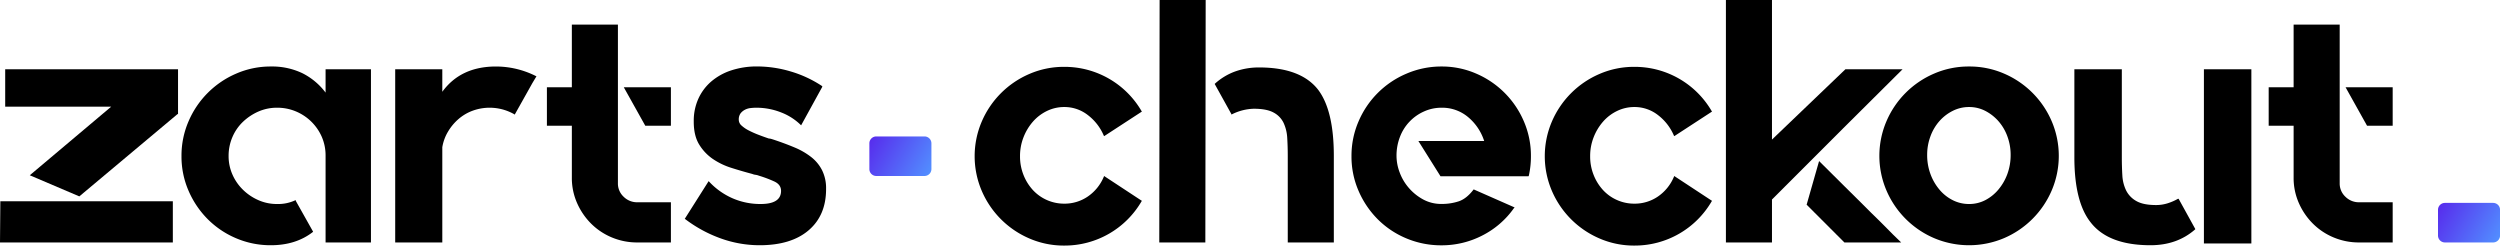
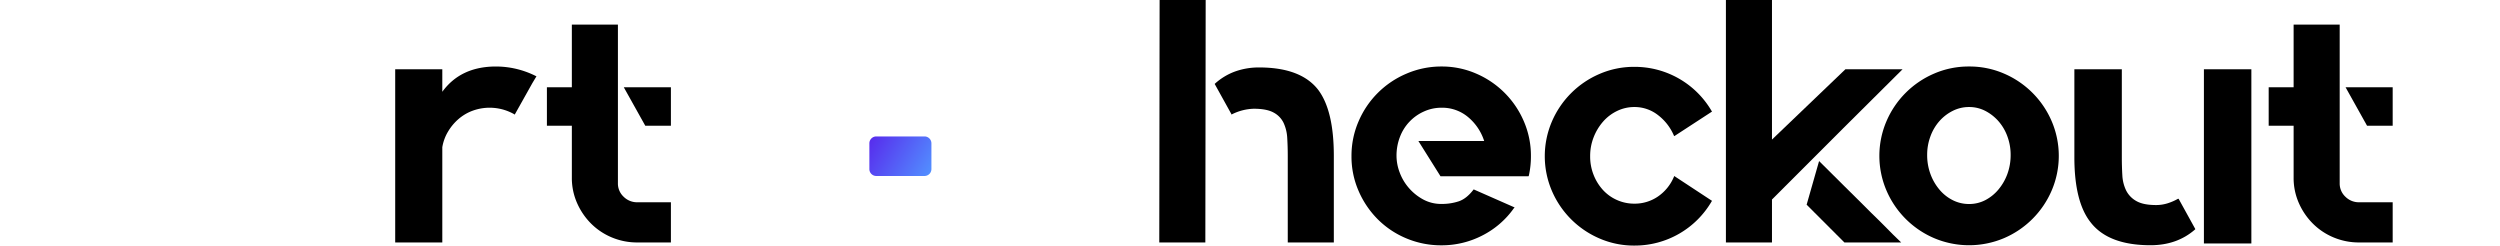
<svg xmlns="http://www.w3.org/2000/svg" xmlns:xlink="http://www.w3.org/1999/xlink" viewBox="0 0 1443.57 141.8">
  <defs>
    <style>.cls-1{fill:url(#Dégradé_sans_nom_6);}.cls-2{fill:url(#Dégradé_sans_nom_6-2);}</style>
    <linearGradient id="Dégradé_sans_nom_6" x1="502.79" y1="80.33" x2="536.99" y2="100.07" gradientUnits="userSpaceOnUse">
      <stop offset="0" stop-color="#572ded" />
      <stop offset="1" stop-color="#528eff" />
    </linearGradient>
    <linearGradient id="Dégradé_sans_nom_6-2" x1="1408.57" y1="118.71" x2="1442.77" y2="138.45" xlink:href="#Dégradé_sans_nom_6" />
  </defs>
  <g id="Calque_2" data-name="Calque 2">
    <g id="logo-dark">
-       <path d="M.2,116.2H99.8V140H0ZM102.8,40V66l-.2-.2L45.8,113.4,17.2,101.2l47-39.6H3V40Z" />
-       <path d="M214.2,40V140H188V89.87A26.82,26.82,0,0,0,185.8,79a28.11,28.11,0,0,0-15.1-14.73A27.67,27.67,0,0,0,160,62.2a26.44,26.44,0,0,0-10.8,2.21,30.89,30.89,0,0,0-8.9,5.92,26.45,26.45,0,0,0-6.1,8.83A27.38,27.38,0,0,0,132,90.1a26.13,26.13,0,0,0,2.2,10.64,27.83,27.83,0,0,0,6.1,8.83,29.64,29.64,0,0,0,8.9,6A26.28,26.28,0,0,0,160,117.8a23.47,23.47,0,0,0,10.6-2.2h.2v.4l10,17.8-.2.2q-9.81,7.6-24.2,7.6a50.45,50.45,0,0,1-20-4,51.3,51.3,0,0,1-16.4-11,52.68,52.68,0,0,1-11.1-16.4,49.37,49.37,0,0,1-4.1-20A49.87,49.87,0,0,1,108.9,70a52.32,52.32,0,0,1,27.5-27.5,49.5,49.5,0,0,1,20-4.1,40.48,40.48,0,0,1,18.2,3.87A38,38,0,0,1,188,53.47V40Z" />
      <path d="M309.8,44l-2.4,4L297.2,66.2,297,66a28.69,28.69,0,0,0-24-2.1,26.39,26.39,0,0,0-8.2,4.8,29.31,29.31,0,0,0-6.1,7.3,25.58,25.58,0,0,0-3.3,9v55H228.2V40h27.2V53q10.59-14.59,31-14.6A51.32,51.32,0,0,1,309.6,44Z" />
      <path d="M356.8,105.8a10.44,10.44,0,0,0,3.3,7.8,11,11,0,0,0,7.9,3.2h19.4V140H368a37.61,37.61,0,0,1-14.7-2.9,37.06,37.06,0,0,1-12-8,38.85,38.85,0,0,1-8.1-11.9,35.75,35.75,0,0,1-3-14.6v-30H315.8V50.4h14.4V14.2h26.6Zm30.6-55.4V72.6H372.6L360.2,50.4Z" />
-       <path d="M446.59,80.6q6.62,2.2,12.1,4.5a41.44,41.44,0,0,1,9.6,5.5,22.76,22.76,0,0,1,6.4,7.7A23.17,23.17,0,0,1,477,109v.2q0,15.19-10.11,23.8t-28.3,8.6a66.2,66.2,0,0,1-22.4-3.93,76.85,76.85,0,0,1-20.6-11.2l-.2-.2.2-.2,13.6-21.47.2.2A40.79,40.79,0,0,0,423,114.5a40.17,40.17,0,0,0,16.19,3.3q11.81,0,11.81-7.58,0-3.59-3.81-5.39a69.28,69.28,0,0,0-9-3.39,7.66,7.66,0,0,0-1.9-.5,7,7,0,0,1-1.9-.5q-6-1.59-12-3.49a40.58,40.58,0,0,1-10.8-5.18,27.29,27.29,0,0,1-7.9-8.38q-3.09-5.08-3.1-13.07v-.4a30.88,30.88,0,0,1,2.6-12.77,28.82,28.82,0,0,1,7.4-10,34,34,0,0,1,11.6-6.49,47,47,0,0,1,15-2.29,68.21,68.21,0,0,1,19.4,2.9,66.68,66.68,0,0,1,18.2,8.5v.4l-12.2,22.2-.2-.2A33.08,33.08,0,0,0,451,64.9a38.73,38.73,0,0,0-14.41-2.7,30.24,30.24,0,0,0-3.2.2,9.07,9.07,0,0,0-3.3,1,7.61,7.61,0,0,0-2.5,2.1,6,6,0,0,0-1,3.7,4.49,4.49,0,0,0,1.6,3.3,18.68,18.68,0,0,0,4.1,2.8,56.19,56.19,0,0,0,5.6,2.5Q441,79,444,80a4.83,4.83,0,0,1,1.29.2C445.76,80.33,446.19,80.47,446.59,80.6Z" />
      <path class="cls-1" d="M502,97.62V82.78a4,4,0,0,1,4-4h27.83a4,4,0,0,1,4,4V97.62a4,4,0,0,1-4,4H506A4,4,0,0,1,502,97.62Z" />
-       <path d="M637.79,101.8l21.6,14.2-.2.2a51.38,51.38,0,0,1-44.6,25.6,50,50,0,0,1-20.2-4.1,52.32,52.32,0,0,1-27.5-27.5,50.83,50.83,0,0,1,0-40,52.32,52.32,0,0,1,27.5-27.5,50,50,0,0,1,20.2-4.1,51.38,51.38,0,0,1,44.6,25.6l.2.2-21.8,14.2-.2-.2a29.24,29.24,0,0,0-9.3-12,21.89,21.89,0,0,0-13.5-4.6,22.71,22.71,0,0,0-10.1,2.3,25.53,25.53,0,0,0-8.1,6.2,30.38,30.38,0,0,0-5.4,9,29.64,29.64,0,0,0-2,10.9,28.85,28.85,0,0,0,2,10.8,28.14,28.14,0,0,0,5.4,8.7,24.53,24.53,0,0,0,18.2,7.9,23.72,23.72,0,0,0,13.5-4.1,25.74,25.74,0,0,0,9.3-11.5l.2-.4Z" />
      <path d="M669.59,0h26.6L696,140h-26.6Zm91.67,52q8.93,12,8.93,38v50h-26.6V90.13q0-5.38-.3-10.37a23.62,23.62,0,0,0-2.1-8.78,13.25,13.25,0,0,0-5.8-6q-4-2.19-11.4-2.19a29.84,29.84,0,0,0-12.6,3.2l-.2.2-.2-.4-9.6-17.32.2-.2a35.37,35.37,0,0,1,11.6-7,40.72,40.72,0,0,1,14-2.32Q751.33,39,761.26,52Z" />
      <path d="M832.39,38.4a49.57,49.57,0,0,1,20,4.1A52.32,52.32,0,0,1,879.89,70,50,50,0,0,1,884,90.2a51.46,51.46,0,0,1-1.2,11.2l-.2.4h-50.8L819,81.4h38a29.82,29.82,0,0,0-9.3-13.8,23.23,23.23,0,0,0-15.3-5.4,24.29,24.29,0,0,0-10.2,2.19A26.2,26.2,0,0,0,808.39,79a29.83,29.83,0,0,0-2,11.06,27.32,27.32,0,0,0,1.8,9.47,28.91,28.91,0,0,0,5.2,8.86,29.63,29.63,0,0,0,8.2,6.68,21.74,21.74,0,0,0,10.8,2.69,31.15,31.15,0,0,0,9.9-1.5q4.5-1.5,8.5-6.7l.2-.2.4.2,23.2,10.22-.4.4A49.92,49.92,0,0,1,855.89,136a51.09,51.09,0,0,1-23.5,5.65,51.7,51.7,0,0,1-20.3-4,51,51,0,0,1-16.5-11,52.68,52.68,0,0,1-11.1-16.4,49.37,49.37,0,0,1-4.1-20,49.87,49.87,0,0,1,4.1-20.2,52.05,52.05,0,0,1,27.6-27.5A50.72,50.72,0,0,1,832.39,38.4Z" />
      <path d="M967,101.8l21.6,14.2-.2.2a51.38,51.38,0,0,1-44.6,25.6,50,50,0,0,1-20.2-4.1,52.32,52.32,0,0,1-27.5-27.5,50.83,50.83,0,0,1,0-40,52.32,52.32,0,0,1,27.5-27.5,50,50,0,0,1,20.2-4.1,51.38,51.38,0,0,1,44.6,25.6l.2.2-21.8,14.2-.2-.2a29.32,29.32,0,0,0-9.3-12,21.89,21.89,0,0,0-13.5-4.6,22.71,22.71,0,0,0-10.1,2.3,25.31,25.31,0,0,0-8.1,6.2,30.38,30.38,0,0,0-5.4,9,29.44,29.44,0,0,0-2,10.9,28.66,28.66,0,0,0,2,10.8,28.14,28.14,0,0,0,5.4,8.7,24.19,24.19,0,0,0,8.1,5.8,24.46,24.46,0,0,0,10.1,2.1,23.72,23.72,0,0,0,13.5-4.1,25.81,25.81,0,0,0,9.3-11.5l.2-.4Z" />
      <path d="M1098.59,40q-18.81,18.6-34.2,34l-41.2,41.2V140h-26.6V0h26.6V80.6l42.4-40.6Zm-48.2,53q9.19,9.19,14.9,14.8t9.3,9.2l5.7,5.7q2.1,2.1,4.3,4.2t5.1,5.1q2.89,3,8.1,8H1065l-.2-.2-21.6-21.6Z" />
      <path d="M1137,38.4a50,50,0,0,1,20.2,4.1,52.32,52.32,0,0,1,27.5,27.5,50.83,50.83,0,0,1,0,40,52.32,52.32,0,0,1-27.5,27.5,51.81,51.81,0,0,1-40.4,0,52.32,52.32,0,0,1-27.5-27.5,50.83,50.83,0,0,1,0-40,52.32,52.32,0,0,1,27.5-27.5A50,50,0,0,1,1137,38.4Zm0,79.4a20.1,20.1,0,0,0,9.3-2.2,24.69,24.69,0,0,0,7.6-6.1,30.09,30.09,0,0,0,5.2-9,31.7,31.7,0,0,0,1.9-11.1,30.56,30.56,0,0,0-1.9-10.7,27.56,27.56,0,0,0-5.2-8.8,26.05,26.05,0,0,0-7.6-5.9,20.1,20.1,0,0,0-9.3-2.2,20.66,20.66,0,0,0-9.4,2.2,25.45,25.45,0,0,0-7.7,5.9,27.38,27.38,0,0,0-5.2,8.8,30.34,30.34,0,0,0-1.9,10.7,31.48,31.48,0,0,0,1.9,11.1,29.88,29.88,0,0,0,5.2,9,24.16,24.16,0,0,0,7.7,6.1A20.66,20.66,0,0,0,1137,117.8Z" />
      <path d="M1258,114.8l9.6,17.4v.2q-10.41,9.19-25.8,9.2-24.4,0-34.6-13.2-9.4-11.81-9.4-37.6V40h27.4V90.8q0,5.4.3,10.4a22.45,22.45,0,0,0,2.2,8.8,14.36,14.36,0,0,0,5.9,6.1q4,2.3,11.4,2.3a22,22,0,0,0,6.6-1,30.39,30.39,0,0,0,6-2.6ZM1300,40V140.6h-27.4V40Z" />
      <path d="M1351,105.8a10.44,10.44,0,0,0,3.3,7.8,11,11,0,0,0,7.9,3.2h19.4V140h-19.4a37.61,37.61,0,0,1-14.7-2.9,37.06,37.06,0,0,1-12-8,38.85,38.85,0,0,1-8.1-11.9,35.75,35.75,0,0,1-3-14.6v-30H1310V50.4h14.4V14.2H1351Zm30.6-55.4V72.6h-14.8l-12.4-22.2Z" />
-       <path class="cls-2" d="M1407.77,136V121.16a4,4,0,0,1,4-4h27.83a4,4,0,0,1,4,4V136a4,4,0,0,1-4,4h-27.83A4,4,0,0,1,1407.77,136Z" />
    </g>
  </g>
</svg>